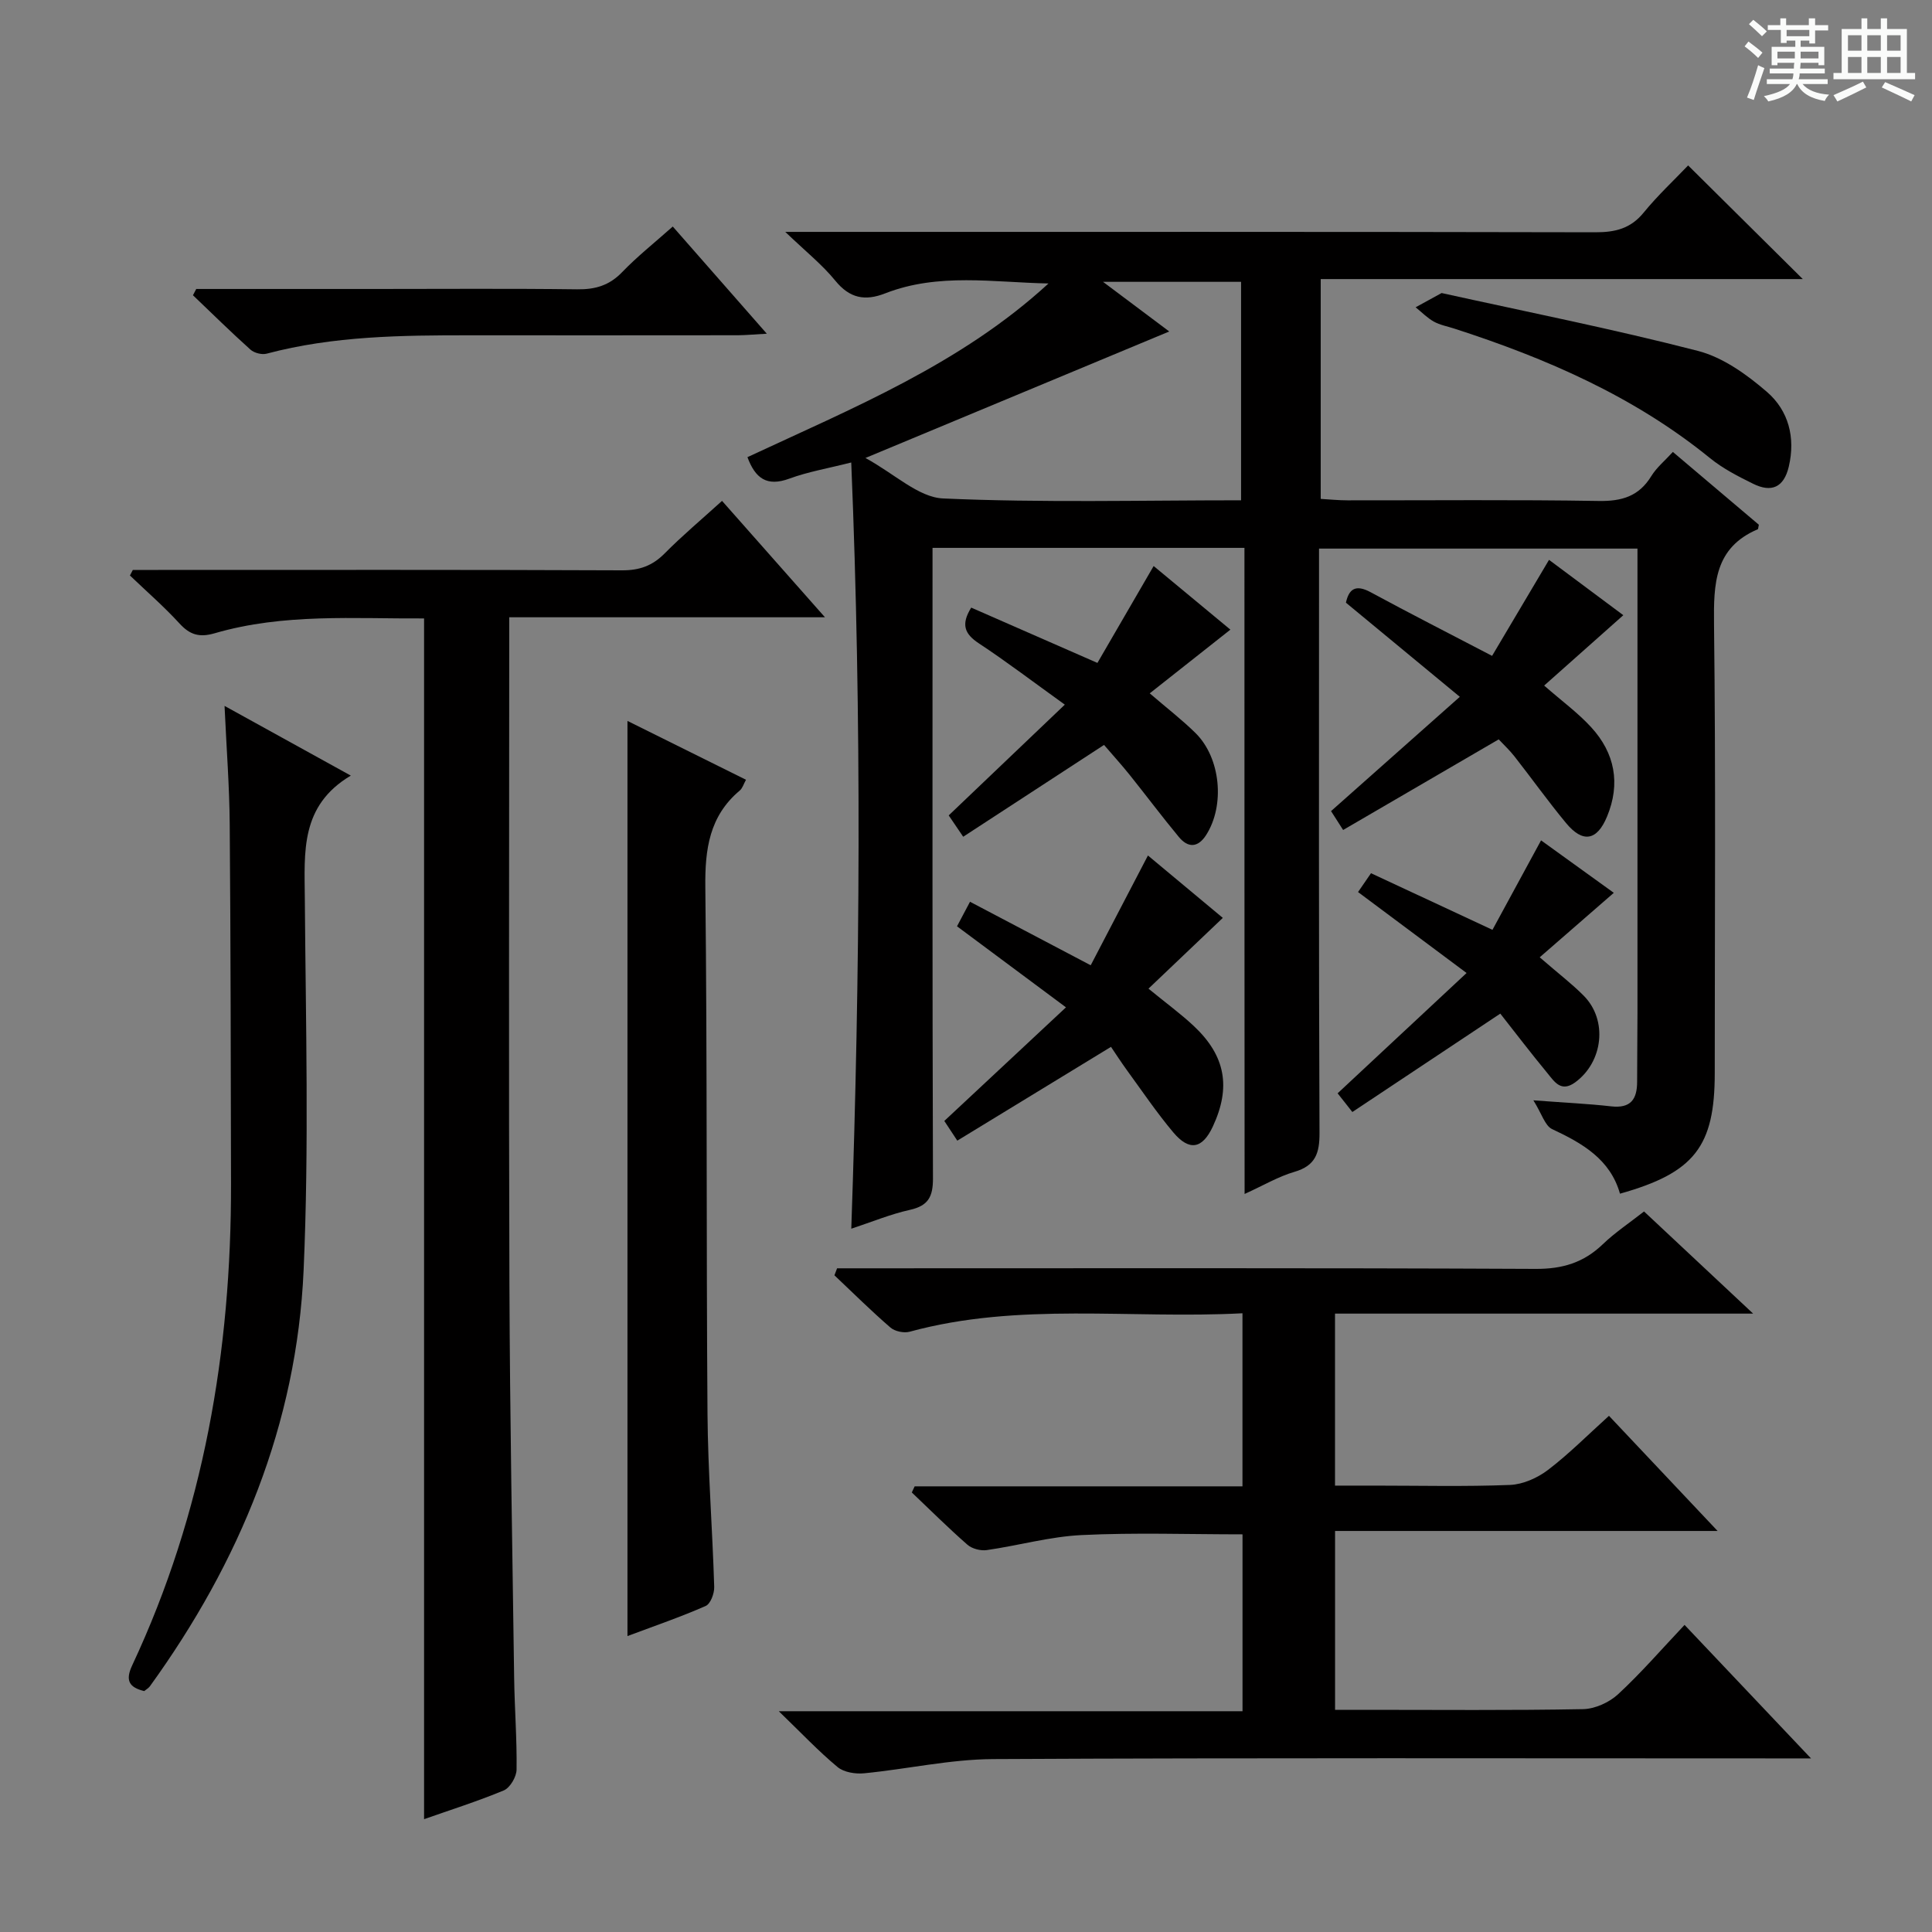
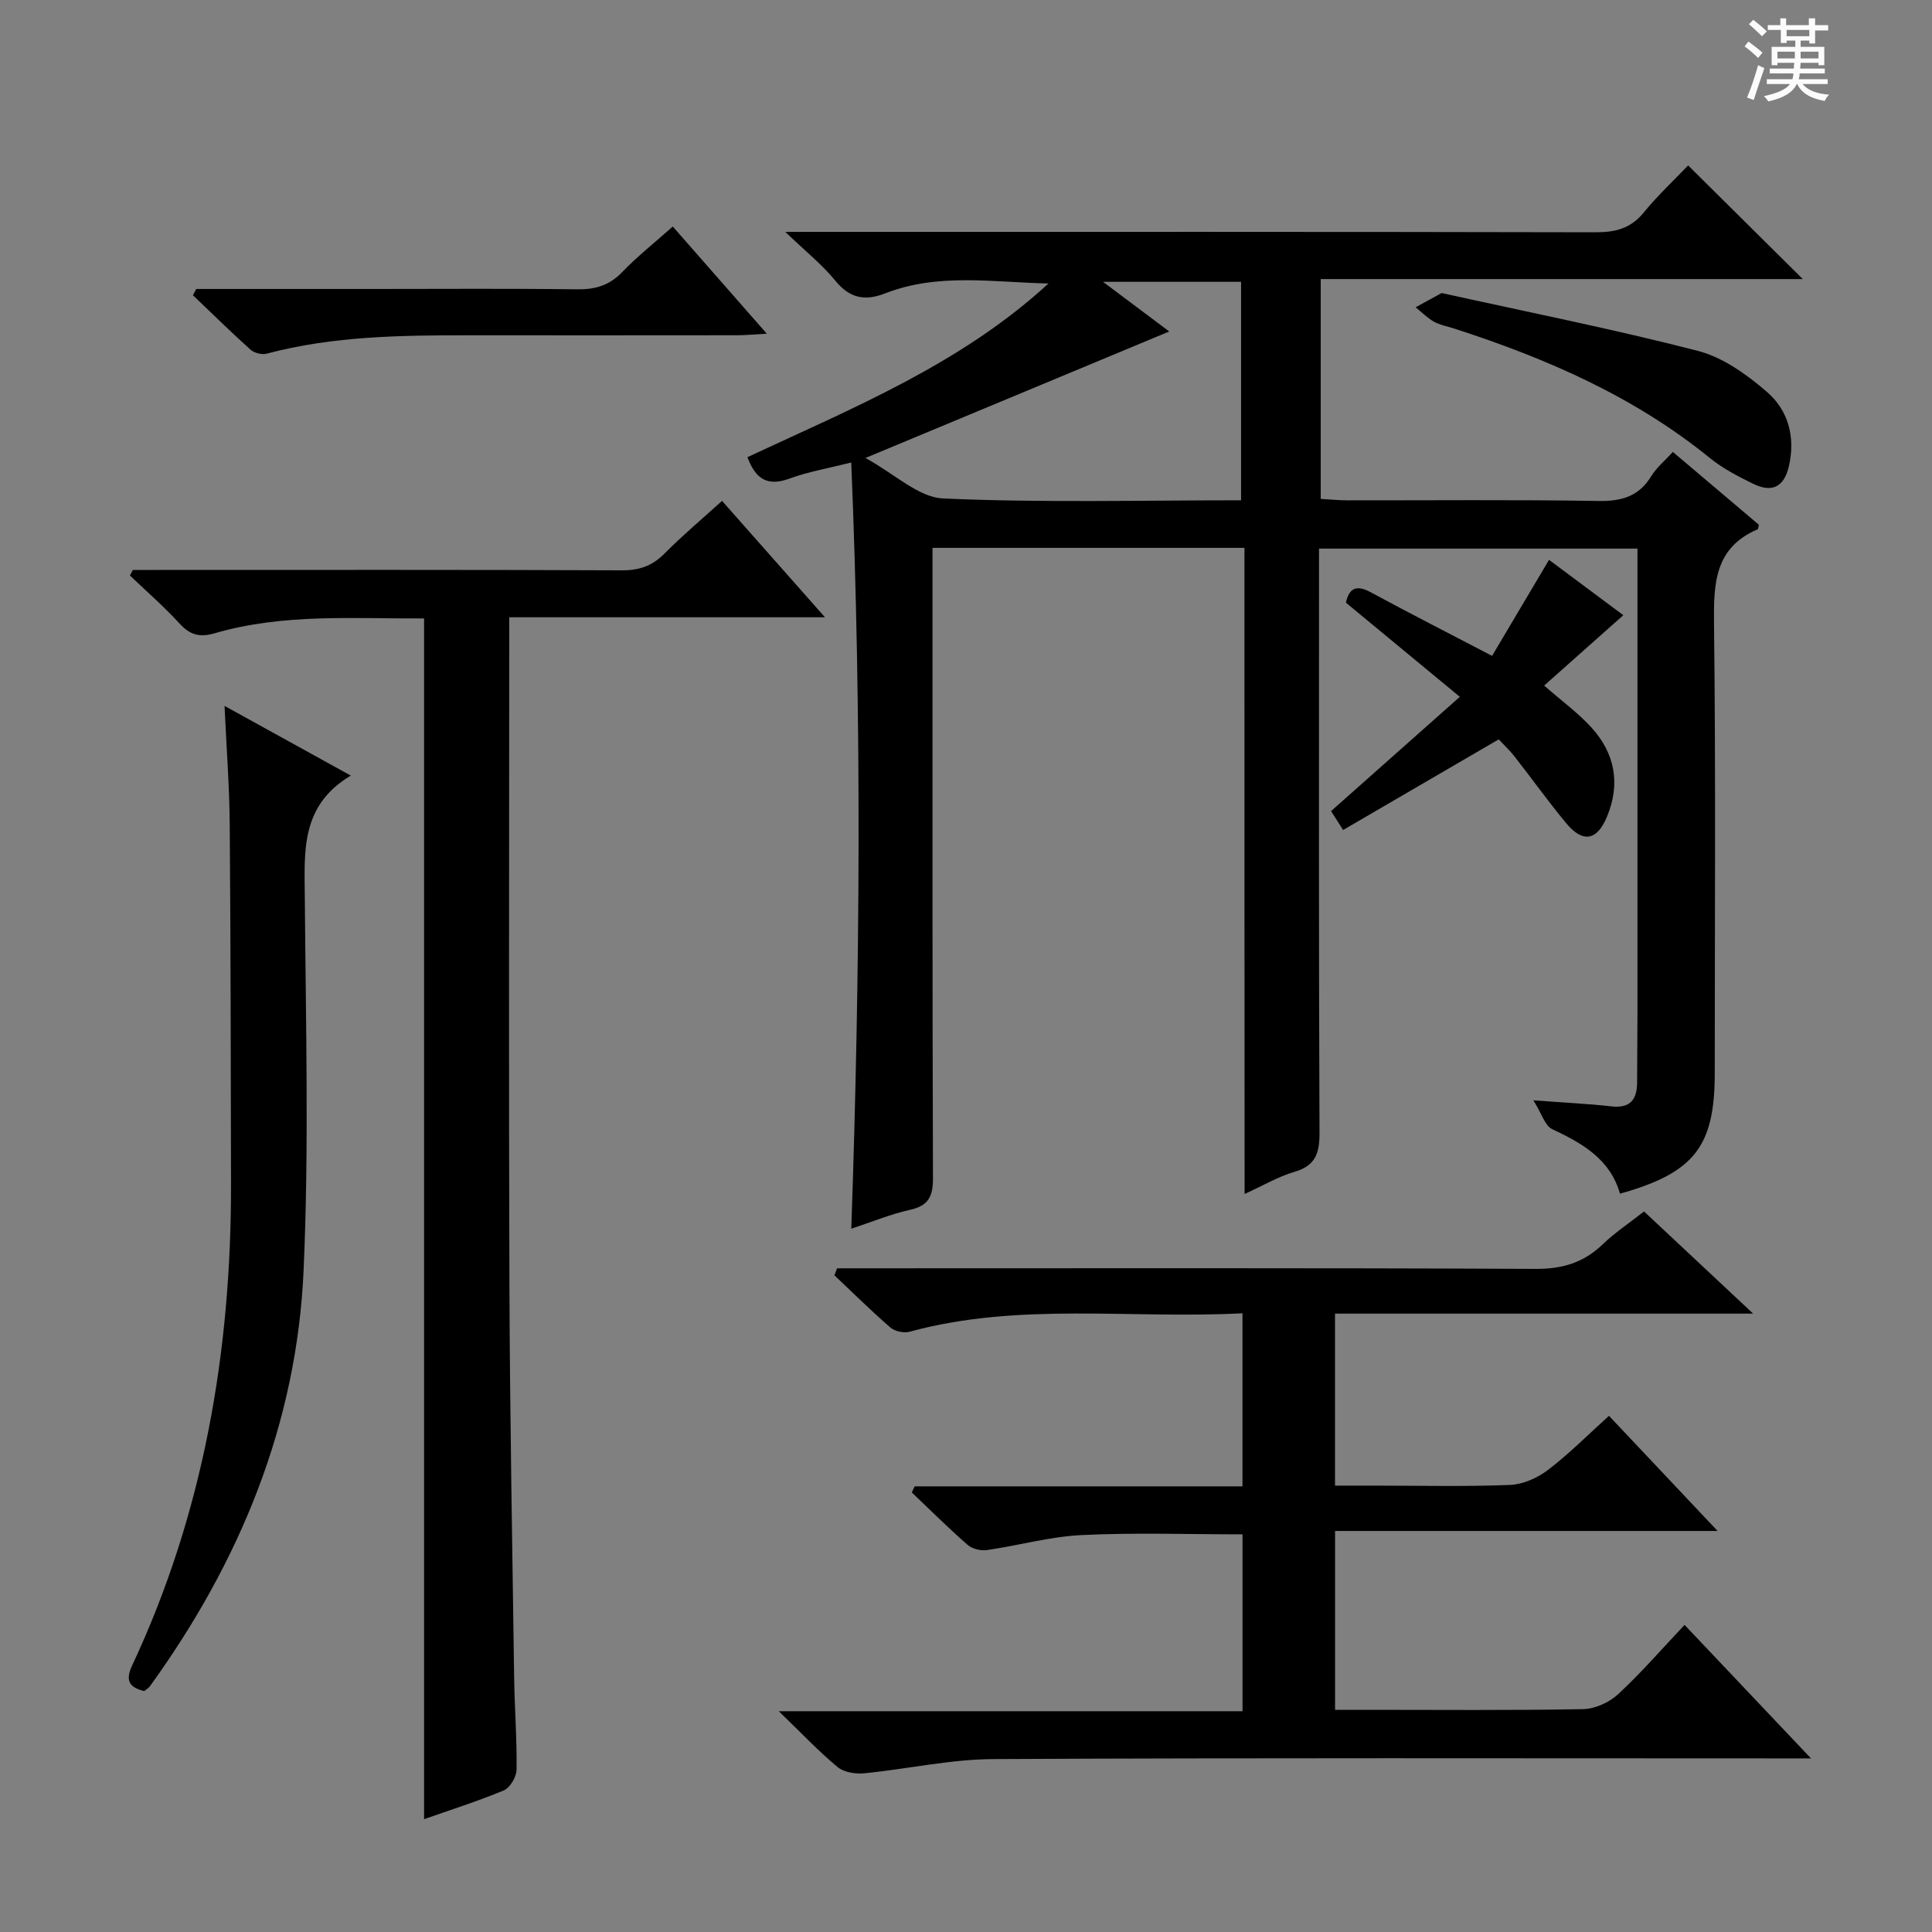
<svg xmlns="http://www.w3.org/2000/svg" enable-background="new 0 0 400 400" viewBox="0 0 400 400">
  <rect x="0" y="0" width="400" height="400" fill="#808080" stroke="none" />
  <path d="m361.2 9.6.8-1c.9.7 1.9 1.4 2.9 2.3l-.9 1.1c-1-1-2-1.8-2.8-2.4zm.5 10.6c.9-2.1 1.6-4.3 2.3-6.7.4.2.8.4 1.3.6-.7 2.1-1.5 4.3-2.2 6.6zm.4-15.2.9-.9c1 .8 2 1.6 2.8 2.4l-1 1c-.9-.9-1.8-1.7-2.7-2.5zm12.5-1.2h1.2v1.4h2.7v1.1h-2.7v2.7h-1.2v-.6h-1.8v1.3h4.9v3.8h-1.2v-.5h-3.7c0 .4-.1.9-.1 1.2h5.1v1h-5.2c0 .5-.1.9-.2 1.2h6v1h-5.2c1.1 1.3 2.9 2 5.5 2.2-.4.4-.7.8-.9 1.3-2.9-.5-4.8-1.6-5.7-3.5h-.1c-.8 1.7-2.7 2.9-5.9 3.6-.2-.4-.6-.8-.9-1.1 2.8-.6 4.6-1.4 5.4-2.5h-4.8v-1h5.3c.1-.3.2-.7.2-1.2h-4.9v-1h5c0-.4 0-.8.1-1.2h-3.5v.5h-1.2v-3.8h4.9v-1.3h-1.8v.5h-1.2v-2.7h-2.7v-1h2.6v-1.4h1.2v1.4h4.7v-1.4zm-6.6 8.3h3.6c0-.4 0-.9 0-1.4h-3.6zm1.9-4.6h4.7v-1.3h-4.7zm6.6 3.2h-3.7v1.4h3.7z" fill="#fafbfa" />
-   <path d="m385.3 3.8h1.3v2.2h2.8v-2.2h1.3v2.2h4.1v9.1h1.7v1.3h-16.9v-1.3h1.7v-9.1h4.1v-2.2zm.4 13.1.7 1.2c-1.8.9-3.8 1.9-6 2.9-.2-.4-.5-.8-.8-1.3 2.3-1 4.3-1.9 6.1-2.8zm-3.1-6.4h2.8v-3.2h-2.8zm0 4.6h2.8v-3.3h-2.8zm4-4.6h2.8v-3.2h-2.8zm0 4.6h2.8v-3.3h-2.8zm3.7 1.9c2.1.9 4.1 1.8 6.1 2.7l-.7 1.3c-2.2-1.1-4.2-2-6.1-2.9zm3.2-9.7h-2.8v3.2h2.8zm-2.8 7.8h2.8v-3.3h-2.8z" fill="#fafbfa" />
  <g fill="#010000">
    <path d="m257.65 113.43c-21.81 0-42.88 0-64.58 0v6.07c0 41.49-.05 82.98.09 124.46.01 3.81-.96 5.68-4.78 6.53-4.01.89-7.85 2.49-12.13 3.9 1.83-53.01 2.19-105.5-.01-158.64-4.88 1.24-8.98 1.93-12.8 3.34-4.71 1.74-7.08-.1-8.69-4.44 21.86-10.2 44.2-19.29 62.33-35.96-11.39-.22-22.79-2.25-33.79 2.04-4.21 1.65-7.37 1.04-10.36-2.63-2.69-3.3-6.1-6.02-10.35-10.09h6.76c53.65 0 107.3-.04 160.95.08 4.11.01 7.3-.75 10.01-4.07 2.94-3.6 6.37-6.79 9.21-9.77 8.11 8.04 15.86 15.72 23.74 23.53-32.88 0-66.17 0-99.81 0v45.51c1.75.1 3.65.3 5.56.3 17.33.02 34.66-.16 51.98.13 4.79.08 8.33-.95 10.9-5.14 1.1-1.79 2.82-3.2 4.47-5.01 6.17 5.22 12.07 10.22 17.8 15.07-.14.64-.13.89-.21.93-9 3.83-9.16 11.28-9.07 19.67.37 30.99.15 61.98.15 92.97 0 15.14-4.21 20.61-19.62 24.93-2.01-7.12-7.76-10.43-14.05-13.37-1.48-.69-2.12-3.15-3.88-5.96 6.62.5 11.38.71 16.11 1.25 4.06.46 5.38-1.49 5.37-5.14-.01-4.66.07-9.33.07-14 .01-30.16 0-60.32 0-90.47 0-1.83 0-3.65 0-5.87-21.95 0-43.65 0-65.93 0v5.98c0 38.32-.07 76.65.1 114.97.02 4.24-.83 6.82-5.2 8.09-3.29.96-6.33 2.77-10.31 4.58-.03-44.91-.03-89.22-.03-133.77zm-.7-9.85c0-15.57 0-30.47 0-45.23-9.55 0-18.45 0-28.58 0 5.44 4.08 9.97 7.48 13.71 10.28-20.4 8.49-40.93 17.05-62.9 26.19 6.09 3.32 10.99 8.16 16.09 8.38 20.41.91 40.9.38 61.68.38z" />
    <path d="m257.24 307.73c0-12.45 0-23.88 0-35.83-23.22 1.22-46.29-2.36-68.91 3.82-1.19.32-3.06-.07-3.98-.87-3.99-3.45-7.75-7.18-11.59-10.81.18-.48.37-.97.55-1.45h5.64c46.33 0 92.66-.1 138.99.12 5.57.03 9.94-1.3 13.9-5.1 2.5-2.41 5.44-4.36 8.54-6.79 7.27 6.81 14.48 13.56 22.59 21.15-29.54 0-57.9 0-86.57 0v35.61h8.25c9.33 0 18.67.23 27.99-.14 2.68-.11 5.68-1.45 7.86-3.11 4.33-3.3 8.2-7.21 12.62-11.2 7.41 7.85 14.56 15.43 22.49 23.84-26.92 0-52.9 0-79.2 0v37.03h6.35c15 0 30 .14 44.99-.14 2.47-.05 5.41-1.38 7.25-3.08 4.74-4.38 8.99-9.3 13.77-14.36 8.85 9.35 17.03 17.98 26.18 27.64-2.94 0-4.66 0-6.37 0-54.33 0-108.66-.14-162.99.14-8.89.05-17.76 2.07-26.67 2.94-1.81.18-4.2-.2-5.51-1.29-3.96-3.29-7.52-7.07-12.17-11.56h96.01c0-12.51 0-24.43 0-36.62-11.2 0-22.29-.39-33.33.15-6.57.32-13.06 2.17-19.62 3.11-1.27.18-3.04-.27-3.99-1.1-3.97-3.47-7.71-7.2-11.53-10.83.2-.42.4-.85.59-1.27z" />
    <path d="m87.8 376.64c0-83.04 0-165.61 0-248.6-14.39.09-29.06-1.1-43.35 3.07-3.17.92-5.14.33-7.3-2.04-3.21-3.5-6.81-6.63-10.25-9.92.2-.38.4-.77.6-1.15h5.26c32 0 64-.06 96 .08 3.62.02 6.3-.93 8.84-3.49 3.62-3.66 7.58-6.98 11.89-10.89 6.94 7.85 13.79 15.6 21.31 24.1-22.15 0-43.35 0-65.37 0v6.21c0 44-.12 88 .04 132 .1 27.15.6 54.29.98 81.44.09 6.31.59 12.63.5 18.94-.02 1.49-1.35 3.75-2.65 4.3-5.5 2.28-11.19 4.08-16.5 5.95z" />
-     <path d="m129.91 338.73c0-63.69 0-126.42 0-189.47 7.79 3.87 16.04 7.96 24.54 12.18-.49.88-.72 1.75-1.28 2.22-6.32 5.31-7.23 12.17-7.14 20.05.41 36.32.18 72.64.45 108.97.09 11.96 1.03 23.91 1.39 35.88.04 1.34-.76 3.5-1.77 3.94-5.13 2.26-10.45 4.08-16.19 6.23z" />
    <path d="m29.86 350.12c-3.14-.76-3.96-2.2-2.49-5.33 14.8-31.59 20.52-65.07 20.46-99.71-.05-24.82-.07-49.65-.27-74.47-.06-7.76-.66-15.51-1.07-24.46 9.09 5.02 17.15 9.47 26.14 14.43-10.5 6.24-9.59 15.82-9.52 25.43.19 25.66.88 51.35-.25 76.96-1.41 31.88-13.21 60.42-31.85 86.19-.3.38-.76.63-1.15.96z" />
-     <path d="m198.14 191.78c.93-1.75 1.7-3.2 2.69-5.08 8.18 4.3 16.2 8.53 24.99 13.15 4-7.68 7.88-15.12 11.85-22.73 5.21 4.34 10.55 8.79 15.5 12.92-5.1 4.86-10.11 9.62-15.39 14.65 3.64 2.99 6.7 5.21 9.43 7.78 6.53 6.15 7.67 12.65 3.9 20.75-2.16 4.64-4.86 5.19-8.2 1.22-3.41-4.06-6.4-8.48-9.53-12.78-1.36-1.87-2.61-3.82-3.36-4.92-11.55 7.05-21.56 13.16-31.82 19.42-1.36-2.07-2.14-3.25-2.69-4.08 8.35-7.79 16.42-15.33 25.19-23.52-8.15-6.06-15.18-11.29-22.56-16.78z" />
    <path d="m320.71 115.91c5 3.73 10.15 7.57 15.38 11.46-5.5 4.88-10.87 9.66-16.39 14.57 3.63 3.18 6.98 5.62 9.73 8.62 4.92 5.36 6.12 11.68 3.29 18.5-2.08 5.02-5.02 5.53-8.49 1.34-3.71-4.48-7.09-9.22-10.68-13.8-1.01-1.29-2.23-2.42-3.26-3.52-10.86 6.33-21.42 12.47-32.21 18.76-1.17-1.83-1.93-3.02-2.5-3.91 8.77-7.78 17.29-15.35 26.66-23.66-8.38-6.93-15.88-13.12-23.58-19.49.61-2.79 1.96-3.88 5.13-2.16 8.01 4.34 16.14 8.48 25.13 13.17 3.91-6.59 7.75-13.07 11.79-19.88z" />
-     <path d="m254.74 130.36c-5.71 4.51-11 8.69-16.7 13.19 3.58 3.08 6.69 5.47 9.47 8.21 5.24 5.16 6.14 15.01 2.19 21.15-1.72 2.66-3.76 2.63-5.63.38-3.5-4.22-6.78-8.61-10.21-12.89-1.66-2.07-3.45-4.03-5.28-6.17-9.75 6.36-19.3 12.58-29.16 19.01-1.12-1.65-1.91-2.82-3-4.42 7.92-7.56 15.7-14.98 24.04-22.93-6.53-4.69-12.04-8.89-17.81-12.7-2.96-1.95-3.73-3.91-1.57-7.39 8.43 3.69 16.87 7.39 26.13 11.45 3.84-6.62 7.64-13.17 11.64-20.06 5.09 4.21 10.4 8.62 15.89 13.17z" />
-     <path d="m334.12 184.85c-5.37 4.68-10.22 8.9-15.34 13.35 3.94 3.42 6.71 5.52 9.12 7.96 5.01 5.06 4.01 13.71-1.78 17.93-2.92 2.13-4.29-.14-5.7-1.85-3.46-4.19-6.76-8.52-9.8-12.38-10.59 7.04-20.5 13.64-30.63 20.37-1.44-1.83-2.32-2.95-3.05-3.87 8.78-8.19 17.35-16.19 26.7-24.91-8.05-6-15.15-11.3-22.47-16.76.91-1.33 1.72-2.5 2.68-3.9 8.27 3.85 16.35 7.62 25.15 11.72 3.35-6.16 6.57-12.09 10.06-18.52 4.66 3.37 9.46 6.83 15.06 10.86z" />
    <path d="m40.63 59.83h36.89c14 0 27.99-.11 41.99.07 3.75.05 6.66-.81 9.31-3.57 3.1-3.22 6.63-6.02 10.47-9.43 6.32 7.2 12.51 14.25 19.47 22.19-2.61.14-4.3.31-5.99.32-18.49.02-36.99.02-55.48.01-14.14-.01-28.26.13-42.07 3.8-1 .27-2.59-.14-3.36-.83-4.07-3.65-7.96-7.49-11.91-11.26.22-.45.45-.87.68-1.3z" />
    <path d="m298.47 60.67c17.61 3.89 35.47 7.44 53.07 11.98 5.19 1.34 10.16 4.92 14.32 8.52 4.42 3.84 5.91 9.39 4.49 15.44-1.03 4.36-3.62 5.4-7.36 3.56-3.11-1.53-6.28-3.15-8.95-5.32-15.73-12.79-33.91-20.67-52.98-26.83-1.42-.46-2.94-.73-4.21-1.44-1.37-.77-2.51-1.95-3.76-2.96 1.53-.83 3.05-1.67 5.38-2.95z" />
  </g>
</svg>